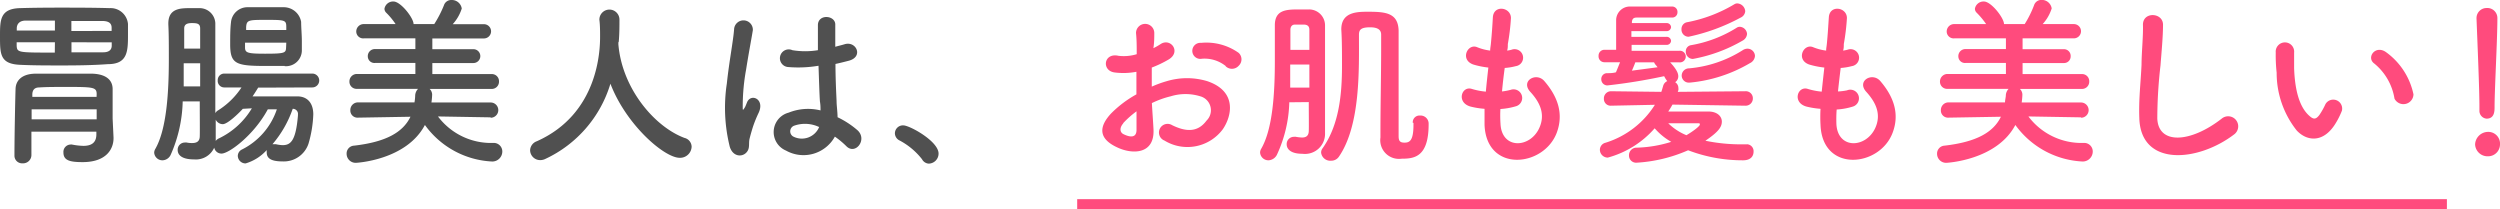
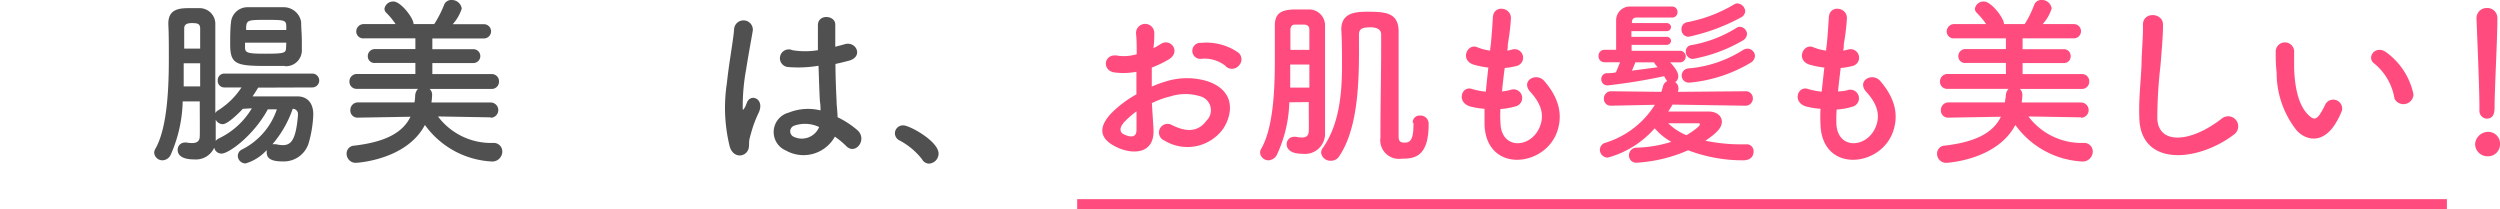
<svg xmlns="http://www.w3.org/2000/svg" viewBox="0 0 249.05 20.84">
  <defs>
    <style>.cls-1{fill:#505050;}.cls-2{fill:#ff4b7d;}.cls-3{fill:none;stroke:#ff4b7d;stroke-miterlimit:10;}</style>
  </defs>
  <title>point01_title</title>
  <g id="レイヤー_2" data-name="レイヤー 2">
    <g id="デザイン">
-       <path class="cls-1" d="M6.23,6.52c-1.48,0-2.88,0-4.16-.06C0,6.39,0,5.42,0,3.6,0,2,0,.86,2,.81,3.31.77,4.66.76,6.07.76s3.18,0,4.84.05a1.74,1.74,0,0,1,1.84,1.58c0,.28,0,.65,0,1,0,1.67,0,3-2,3C9.27,6.5,7.71,6.52,6.23,6.52Zm5.08,7.18v.07c0,1.05-.69,2.38-3.08,2.38C7,16.15,6.32,16,6.32,15.2a.73.73,0,0,1,.7-.8.44.44,0,0,1,.15,0,6.53,6.53,0,0,0,1.13.13c.72,0,1.28-.24,1.3-1.1l0-.31H3.13v2.34a.83.83,0,0,1-.88.81.76.76,0,0,1-.81-.79c0-2.12.09-6.14.11-6.59,0-.75.5-1.51,1.92-1.55.87,0,2,0,3.15,0,.94,0,1.86,0,2.6,0,1.46.06,2,.72,2,1.53,0,.31,0,.69,0,1.08v1.86ZM5.47,4.21H1.66c0,.15,0,.27,0,.38.06.65.17.65,3.8.65Zm0-2.16c-1,0-2,0-2.9,0-.63,0-.88.34-.9.74v.25h3.8Zm4.16,8.84H3.15v1H9.63Zm0-1.51c0-.7-.33-.72-3.06-.72-1,0-1.95,0-2.65.05-.45,0-.68.22-.7.67v.27H9.62Zm1.49-6.3c0-.13,0-.22,0-.31,0-.47-.3-.66-.88-.68-1,0-2.07,0-3.13,0v1Zm-4,1.13v1c1.06,0,2.14,0,3.17,0,.45,0,.82-.16.84-.63,0-.1,0-.23,0-.36Z" />
      <path class="cls-1" d="M25.72,8.73c-.18.29-.36.58-.56.87,1,0,2.15,0,3.21,0h1.24c1,0,1.6.65,1.6,1.8a11.65,11.65,0,0,1-.48,2.92,2.59,2.59,0,0,1-2.58,1.76c-1.15,0-1.58-.31-1.58-.9a1.81,1.81,0,0,1,0-.23,4.57,4.57,0,0,1-2.1,1.33.77.77,0,0,1-.78-.76.72.72,0,0,1,.42-.63,6.93,6.93,0,0,0,3.47-4h-.9c-1.38,2.57-3.87,4.41-4.61,4.41a.74.74,0,0,1-.73-.59,2,2,0,0,1-2,1.17c-1.39,0-1.64-.56-1.64-.94a.71.71,0,0,1,.72-.74.5.5,0,0,1,.18,0,2.47,2.47,0,0,0,.54.05c.4,0,.74-.12.76-.64s0-2,0-3.51H18.2A13.84,13.84,0,0,1,17,15.43a.93.93,0,0,1-.81.54.82.82,0,0,1-.83-.76.75.75,0,0,1,.11-.37c1.15-2,1.35-5.75,1.35-8.95,0-1.28,0-2.49-.05-3.44V2.39C16.74.81,18,.81,19,.81c.28,0,.57,0,.86,0a1.57,1.57,0,0,1,1.59,1.64v8.82a.76.76,0,0,1,.3-.29,7.68,7.68,0,0,0,2.31-2.27H22.36a.65.65,0,0,1-.67-.7.65.65,0,0,1,.67-.68h8.75a.69.69,0,1,1,0,1.38Zm-5.78-.12c0-.78,0-1.57,0-2.31H18.3q0,1.14,0,2.31Zm0-3.77c0-.81,0-1.51,0-2s-.29-.54-.83-.54-.76.17-.76.54v2Zm4.25,6c-.46.5-1.53,1.53-2,1.53a.8.8,0,0,1-.7-.45c0,.66,0,1.47,0,1.92v.2a.81.81,0,0,1,.31-.25,7.67,7.67,0,0,0,3.29-3Zm4.18-4.27c-.57,0-1.24,0-1.87,0-3,0-3.57-.19-3.57-2.16,0-.7,0-1.53.08-2.18A1.65,1.65,0,0,1,24.71.72c.6,0,1.21,0,1.82,0s1.23,0,1.78,0A1.76,1.76,0,0,1,30,2.18c0,.57.07,1.28.07,1.93,0,.34,0,.66,0,.95A1.58,1.58,0,0,1,28.35,6.59Zm.15-2.32H24.41c0,.18,0,.34,0,.48,0,.54.27.62,2,.62,2,0,2.07-.08,2.09-.63Zm0-1.57c0-.68-.15-.7-1.95-.7s-2,0-2.05.72l0,.29h4ZM27.14,14.37a.65.65,0,0,1,.2,0,.41.41,0,0,1,.16,0,3.36,3.36,0,0,0,.65.09c.8,0,1.32-.42,1.53-2.94v-.09a.51.51,0,0,0-.52-.59A10.83,10.83,0,0,1,27.14,14.37Z" />
      <path class="cls-1" d="M48.88,11.69l-5.25-.09a6.62,6.62,0,0,0,5.49,2.64.85.85,0,0,1,.92.85,1,1,0,0,1-1,1,8.76,8.76,0,0,1-6.71-3.64c-1.86,3.53-6.86,3.77-6.86,3.77a.9.9,0,0,1-.94-.9.78.78,0,0,1,.74-.81c3.13-.36,4.86-1.3,5.62-2.88l-5.23.09h0a.71.71,0,0,1-.76-.74.76.76,0,0,1,.77-.78h5.62a4.62,4.62,0,0,0,.07-.65,1,1,0,0,1,.29-.7l-6.07,0a.71.71,0,0,1-.77-.72.74.74,0,0,1,.77-.76l5.8,0V6.27h-4a.66.66,0,0,1-.74-.66.7.7,0,0,1,.74-.72h4V3.82H36.26a.69.69,0,0,1-.77-.68.74.74,0,0,1,.77-.74h3.15a7.26,7.26,0,0,0-.93-1.13.56.56,0,0,1-.18-.4.87.87,0,0,1,.9-.72c.72,0,2,1.64,2,2.25l.9,0,1.16,0A11.21,11.21,0,0,0,44.22.54.77.77,0,0,1,45,0a1,1,0,0,1,1,.85,4.18,4.18,0,0,1-.9,1.56h3.11a.71.71,0,1,1,0,1.42H43.07V4.9h4.09a.69.69,0,1,1,0,1.38H43.07V7.38l5.89,0a.71.71,0,0,1,.75.74.72.72,0,0,1-.75.74l-6.16,0a.79.79,0,0,1,.25.58,7.05,7.05,0,0,1-.07.77h5.9a.76.76,0,0,1,0,1.52Z" />
-       <path class="cls-1" d="M61.6,4.23a.66.66,0,0,1,0,.15c.35,4.41,3.59,8.24,6.59,9.36a.92.92,0,0,1,.71.88,1.15,1.15,0,0,1-1.19,1.1c-1.53,0-5.33-3.28-6.9-7.38a12.11,12.11,0,0,1-6.48,7.49,1.15,1.15,0,0,1-.52.12,1,1,0,0,1-1-1,1,1,0,0,1,.67-.88c6.14-2.74,6.3-9.06,6.3-10.41,0-.54,0-1.15-.07-1.69V1.93a1,1,0,0,1,2,.05c0,.63,0,1.4-.07,2.18Z" />
      <path class="cls-1" d="M72.7,14.62a16.1,16.1,0,0,1-.29-6.32c.23-2.18.63-4.19.72-5.37A.91.91,0,1,1,75,3c-.13.81-.43,2.38-.67,3.91a20.51,20.51,0,0,0-.34,3.76c0,.32,0,.38.23,0,.06-.11.18-.43.22-.52.41-.87,1.78-.26,1.13,1.1A12.25,12.25,0,0,0,75,12.66c-.14.45-.25.84-.32,1.13-.14.51.09,1-.36,1.44S73,15.59,72.7,14.62Zm5.6.38a2,2,0,0,1,.27-3.78A5.17,5.17,0,0,1,81.74,11c0-.29,0-.56-.06-.9-.05-.74-.09-2.12-.14-3.55a12.14,12.14,0,0,1-3,.13A.88.88,0,1,1,78.94,5a7.78,7.78,0,0,0,2.54,0c0-1,0-1.93,0-2.49,0-1.17,1.81-1,1.73,0,0,.51,0,1.27,0,2.15.31-.09.63-.16.92-.25,1.17-.37,1.94,1.27.39,1.65-.43.11-.86.22-1.29.31,0,1.4.07,2.81.11,3.69,0,.45.09,1,.1,1.62a8.71,8.71,0,0,1,2,1.31c1,.94-.25,2.51-1.15,1.55a8.64,8.64,0,0,0-1.12-.93A3.57,3.57,0,0,1,78.3,15Zm3.27-2.36a3.27,3.27,0,0,0-2.48-.11A.6.6,0,0,0,79,13.59a1.87,1.87,0,0,0,2.61-.95Z" />
      <path class="cls-1" d="M91.85,15.86A7,7,0,0,0,89.63,14a.81.81,0,0,1-.48-.72.8.8,0,0,1,.84-.79c.63,0,3.51,1.58,3.51,2.81a1,1,0,0,1-1,1A.82.82,0,0,1,91.85,15.86Z" />
      <path class="cls-2" d="M114.91,12.86c.14,2.57-2.16,2.53-3.64,1.81-2.14-1-1.55-2.32-.59-3.36a11.14,11.14,0,0,1,2.53-1.91c0-.76,0-1.53,0-2.25a6.87,6.87,0,0,1-2.16.07c-1.33-.16-1.12-2,.38-1.66a4.45,4.45,0,0,0,1.81-.16c0-.84,0-1.42-.07-2.11a.91.91,0,1,1,1.82,0c0,.39,0,1-.09,1.51a6,6,0,0,0,.72-.41c1-.65,2.07.77.81,1.53a10.91,10.91,0,0,1-1.69.81c0,.55,0,1.22,0,1.9a11.09,11.09,0,0,1,1.51-.55,7,7,0,0,1,4,0c3,1,2.48,3.46,1.57,4.79A4.39,4.39,0,0,1,116,14a.86.86,0,1,1,.77-1.53c1.41.69,2.56.71,3.42-.45a1.44,1.44,0,0,0-.63-2.43,5,5,0,0,0-2.92,0,9.12,9.12,0,0,0-1.89.68C114.8,11.15,114.87,12.08,114.91,12.86Zm-3-.58c-.38.41-.38.88,0,1.08.77.38,1.29.32,1.31-.38,0-.48,0-1.15,0-1.89A9.39,9.39,0,0,0,111.88,12.28Zm10.21-5.69a3.38,3.38,0,0,0-2.38-.74.8.8,0,1,1-.09-1.58,5.54,5.54,0,0,1,3.75,1,.88.88,0,0,1,0,1.28A.9.9,0,0,1,122.09,6.59Z" />
      <path class="cls-2" d="M128.44,10.19a13.17,13.17,0,0,1-1.24,5.24,1,1,0,0,1-.83.54.83.83,0,0,1-.84-.77.73.73,0,0,1,.1-.36c1.17-2,1.37-5.62,1.37-8.79,0-1.28,0-2.5,0-3.47V2.52C127,1,128.1.94,129.38.94h1A1.59,1.59,0,0,1,132,2.59V5.44c0,6.73,0,7.2,0,7.76v.05a2,2,0,0,1-2.25,2.07c-1.55,0-1.57-.81-1.57-.93a.72.72,0,0,1,.74-.76.52.52,0,0,1,.18,0,4.09,4.09,0,0,0,.6.07c.37,0,.66-.13.68-.63s0-1.64,0-2.9Zm2-1.46c0-.75,0-1.55,0-2.3h-1.91c0,.75,0,1.53,0,2.3Zm0-3.76c0-.81,0-1.5,0-2,0-.29-.12-.5-.52-.52H129c-.31,0-.45.23-.45.52,0,.61,0,1.28,0,2Zm10.3,7.26a.67.67,0,0,1,.72-.72.81.81,0,0,1,.86.75v.13c0,3.29-1.47,3.42-2.7,3.42a1.86,1.86,0,0,1-2.1-2.11v-.63c0-2.45.07-5.74.07-8.12,0-.56,0-1.08,0-1.51,0-.63-.63-.72-1.1-.72-.92,0-1.11.25-1.11.74,0,3.4.17,9-2,12.15a.91.91,0,0,1-.77.4.92.92,0,0,1-1-.8.69.69,0,0,1,.14-.43c1.66-2.34,1.94-5.4,1.94-8.23,0-1.27,0-2.52-.07-3.62,0-1.72,1.53-1.76,2.65-1.76,1.76,0,3,.11,3.06,1.86,0,.66,0,1.44,0,2.26,0,2.36,0,5.19,0,7.37v.86c0,.45.07.69.58.69s.9-.18.9-1.77v-.2Z" />
      <path class="cls-2" d="M149.48,12.32c.11,2.57,2.92,2.46,3.85.46.63-1.35.13-2.53-.88-3.63s.61-2,1.4-1.07c1.41,1.63,1.91,3.34,1.23,5.15-1.3,3.43-7,4-7.19-.79,0-.5,0-1,0-1.6a8.16,8.16,0,0,1-1.38-.22c-1.46-.39-.91-2.1.12-1.76a7,7,0,0,0,1.39.27c.07-.79.16-1.59.25-2.4a8.28,8.28,0,0,1-1.49-.3c-1.37-.47-.58-2.13.37-1.73a5.08,5.08,0,0,0,1.3.34c0-.21.05-.45.07-.66.11-1.14.15-1.82.2-2.67.09-1.26,1.8-1,1.8.09a21.71,21.71,0,0,1-.31,2.59c0,.22,0,.44-.07.65a2.75,2.75,0,0,0,.45-.09A.85.85,0,1,1,151,6.59a5.74,5.74,0,0,1-1.1.18c-.11.81-.2,1.58-.27,2.34a5.7,5.7,0,0,0,.86-.16.86.86,0,1,1,.58,1.62,6.87,6.87,0,0,1-1.6.29A12,12,0,0,0,149.48,12.32Z" />
      <path class="cls-2" d="M174,14.37a.69.69,0,0,1,.69.75c0,.27-.13.85-1.05.85a15.26,15.26,0,0,1-5.47-1A14.89,14.89,0,0,1,163,16.21a.71.71,0,0,1-.72-.74.75.75,0,0,1,.79-.76,12.47,12.47,0,0,0,3.42-.58,6.19,6.19,0,0,1-1.65-1.35,9.52,9.52,0,0,1-4.67,2.92.79.79,0,0,1-.79-.77.73.73,0,0,1,.56-.71,8.92,8.92,0,0,0,4.92-3.78l-4.38.09h0a.67.67,0,0,1-.7-.7.71.71,0,0,1,.72-.74l5,.06c.07-.18.12-.38.18-.58a.74.74,0,0,1,.41-.49,2.79,2.79,0,0,1-.3-.48l-.06,0a55.91,55.91,0,0,1-5.6.91.61.61,0,0,1-.61-.63.58.58,0,0,1,.52-.59c.33,0,.63,0,.94-.09.09-.2.27-.65.41-1h-1.55a.58.58,0,0,1-.59-.63.58.58,0,0,1,.59-.61H161c0-.65,0-1.26,0-1.82,0-.4,0-.79,0-1.15A1.37,1.37,0,0,1,162.33.65c.69,0,1.41,0,2.13,0s1.44,0,2.11,0a.53.53,0,0,1,.54.56.52.52,0,0,1-.54.54h0c-.61,0-1.24,0-1.86,0s-1.17,0-1.67,0c-.27,0-.45.1-.47.46V2.3H166a.43.43,0,0,1,.47.4.43.43,0,0,1-.47.4h-3.48v.57H166a.43.43,0,0,1,.47.4.43.43,0,0,1-.47.4h-3.46v.59h4.74a.58.58,0,1,1,0,1.15h-.9c.73.78.81,1.17.81,1.39a.71.71,0,0,1-.31.59.68.68,0,0,1,.32.58.76.76,0,0,1,0,.21l-.06.17,6.72-.06a.7.7,0,0,1,.76.7.72.72,0,0,1-.74.74h0l-7.27-.11a7.92,7.92,0,0,1-.42.69c1.37,0,3.69,0,4,0,.89,0,1.34.49,1.34,1s-.29,1-1.64,1.91a17.54,17.54,0,0,0,3.69.36h.5ZM162.91,6.21c-.07.2-.2.52-.34.83l2.56-.34c-.06-.07-.11-.15-.18-.22a1,1,0,0,1-.17-.27Zm3.28,6.07A5.68,5.68,0,0,0,168,13.47c.65-.38,1.34-.9,1.34-1.06s-.09-.13-.2-.13h-3Zm2-8.62a.71.71,0,0,1-.68-.76.68.68,0,0,1,.58-.69A14.34,14.34,0,0,0,172.8.41a.54.54,0,0,1,.27-.07.84.84,0,0,1,.79.78.77.77,0,0,1-.47.64A19.33,19.33,0,0,1,168.22,3.66Zm.11,4.57a.71.71,0,0,1-.77-.7.73.73,0,0,1,.73-.72A11.91,11.91,0,0,0,173.61,5a.87.87,0,0,1,.46-.15.75.75,0,0,1,.76.72.86.86,0,0,1-.5.72A14.4,14.4,0,0,1,168.33,8.23Zm.32-2.36a.71.71,0,0,1-.68-.74.61.61,0,0,1,.52-.63A12.58,12.58,0,0,0,173,2.77a.55.55,0,0,1,.32-.1.76.76,0,0,1,.72.71.82.82,0,0,1-.45.67A15.25,15.25,0,0,1,168.65,5.87Z" />
      <path class="cls-2" d="M182.94,12.32c.11,2.57,2.92,2.46,3.86.46.63-1.35.12-2.53-.88-3.63s.61-2,1.4-1.07c1.4,1.63,1.91,3.34,1.22,5.15-1.29,3.43-7,4-7.18-.79a14.41,14.41,0,0,1,0-1.6,8.53,8.53,0,0,1-1.39-.22c-1.46-.39-.9-2.1.13-1.76a6.89,6.89,0,0,0,1.38.27c.08-.79.17-1.59.26-2.4a8.44,8.44,0,0,1-1.5-.3c-1.37-.47-.57-2.13.38-1.73a5.08,5.08,0,0,0,1.3.34c0-.21.05-.45.07-.66.11-1.14.14-1.82.2-2.67.09-1.26,1.8-1,1.8.09a21.71,21.71,0,0,1-.31,2.59c0,.22,0,.44-.07.65a3.26,3.26,0,0,0,.45-.09.85.85,0,1,1,.41,1.64,5.74,5.74,0,0,1-1.1.18c-.1.81-.19,1.58-.27,2.34A5.6,5.6,0,0,0,184,9a.86.86,0,1,1,.57,1.62,6.68,6.68,0,0,1-1.6.29C182.93,11.38,182.93,11.87,182.94,12.32Z" />
      <path class="cls-2" d="M207.33,11.69l-5.26-.09a6.62,6.62,0,0,0,5.49,2.64.85.85,0,0,1,.92.85,1,1,0,0,1-1,1,8.77,8.77,0,0,1-6.71-3.64c-1.86,3.53-6.86,3.77-6.86,3.77a.9.9,0,0,1-.94-.9.79.79,0,0,1,.74-.81c3.13-.36,4.86-1.3,5.62-2.88l-5.22.09h0a.71.71,0,0,1-.76-.74.76.76,0,0,1,.78-.78h5.61c0-.21.06-.43.08-.65a1,1,0,0,1,.28-.7l-6.06,0a.71.71,0,0,1-.78-.72.75.75,0,0,1,.78-.76l5.79,0V6.27h-4a.66.66,0,0,1-.74-.66.7.7,0,0,1,.74-.72h4V3.82H194.7a.69.69,0,0,1-.77-.68.74.74,0,0,1,.77-.74h3.16a7.94,7.94,0,0,0-.94-1.13.56.56,0,0,1-.18-.4.87.87,0,0,1,.9-.72c.72,0,2,1.64,2,2.25l.9,0,1.16,0a10.49,10.49,0,0,0,.93-1.87.77.77,0,0,1,.76-.54,1,1,0,0,1,1,.85,4.18,4.18,0,0,1-.9,1.56h3.11a.71.71,0,1,1,0,1.42h-5.11V4.9h4.09a.67.67,0,0,1,.7.7.66.66,0,0,1-.7.68h-4.09V7.38l5.89,0a.71.71,0,0,1,.75.74.72.72,0,0,1-.75.74l-6.16,0a.79.79,0,0,1,.25.58,7.05,7.05,0,0,1-.07.77h5.91a.76.76,0,0,1,0,1.52Z" />
      <path class="cls-2" d="M213.12,11.79c-.07-1.89.13-3.42.22-5.33,0-1.17.18-2.93.14-4,0-1.33,2-1.22,2,0s-.16,2.84-.25,4.05a46.83,46.83,0,0,0-.32,5.29c.1,2.63,3.31,2.45,6.44,0a1,1,0,1,1,1.24,1.57C219,16.13,213.28,16.66,213.12,11.79Z" />
      <path class="cls-2" d="M228.8,13a9.22,9.22,0,0,1-2-5.76,15.81,15.81,0,0,1-.09-2,.92.92,0,1,1,1.83,0c0,.7,0,.74,0,1.57.07,1.89.42,3.67,1.42,4.64.47.45.71.51,1.1,0a7.3,7.3,0,0,0,.6-1.07.89.89,0,0,1,1.64.65,7.76,7.76,0,0,1-.71,1.39C231.41,14.24,229.81,14.08,228.8,13Zm9.74-3.17a5.68,5.68,0,0,0-2-3.49c-.86-.6.11-1.93,1.19-1.12a6.92,6.92,0,0,1,2.7,4.18A1,1,0,0,1,238.54,9.83Z" />
      <path class="cls-2" d="M247.81,15.57a1.24,1.24,0,0,1-1.24-1.18,1.3,1.3,0,0,1,1.24-1.25,1.17,1.17,0,0,1,1.24,1.25A1.19,1.19,0,0,1,247.81,15.57ZM247,11v-.38c0-1.74-.18-5.94-.29-8.77V1.8a1,1,0,0,1,1-1,1,1,0,0,1,1.08,1c0,2.13-.28,7.08-.28,8.83,0,.43,0,1.19-.8,1.19A.78.78,0,0,1,247,11Z" />
      <line class="cls-3" x1="107.31" y1="20.34" x2="243.76" y2="20.34" />
    </g>
  </g>
</svg>